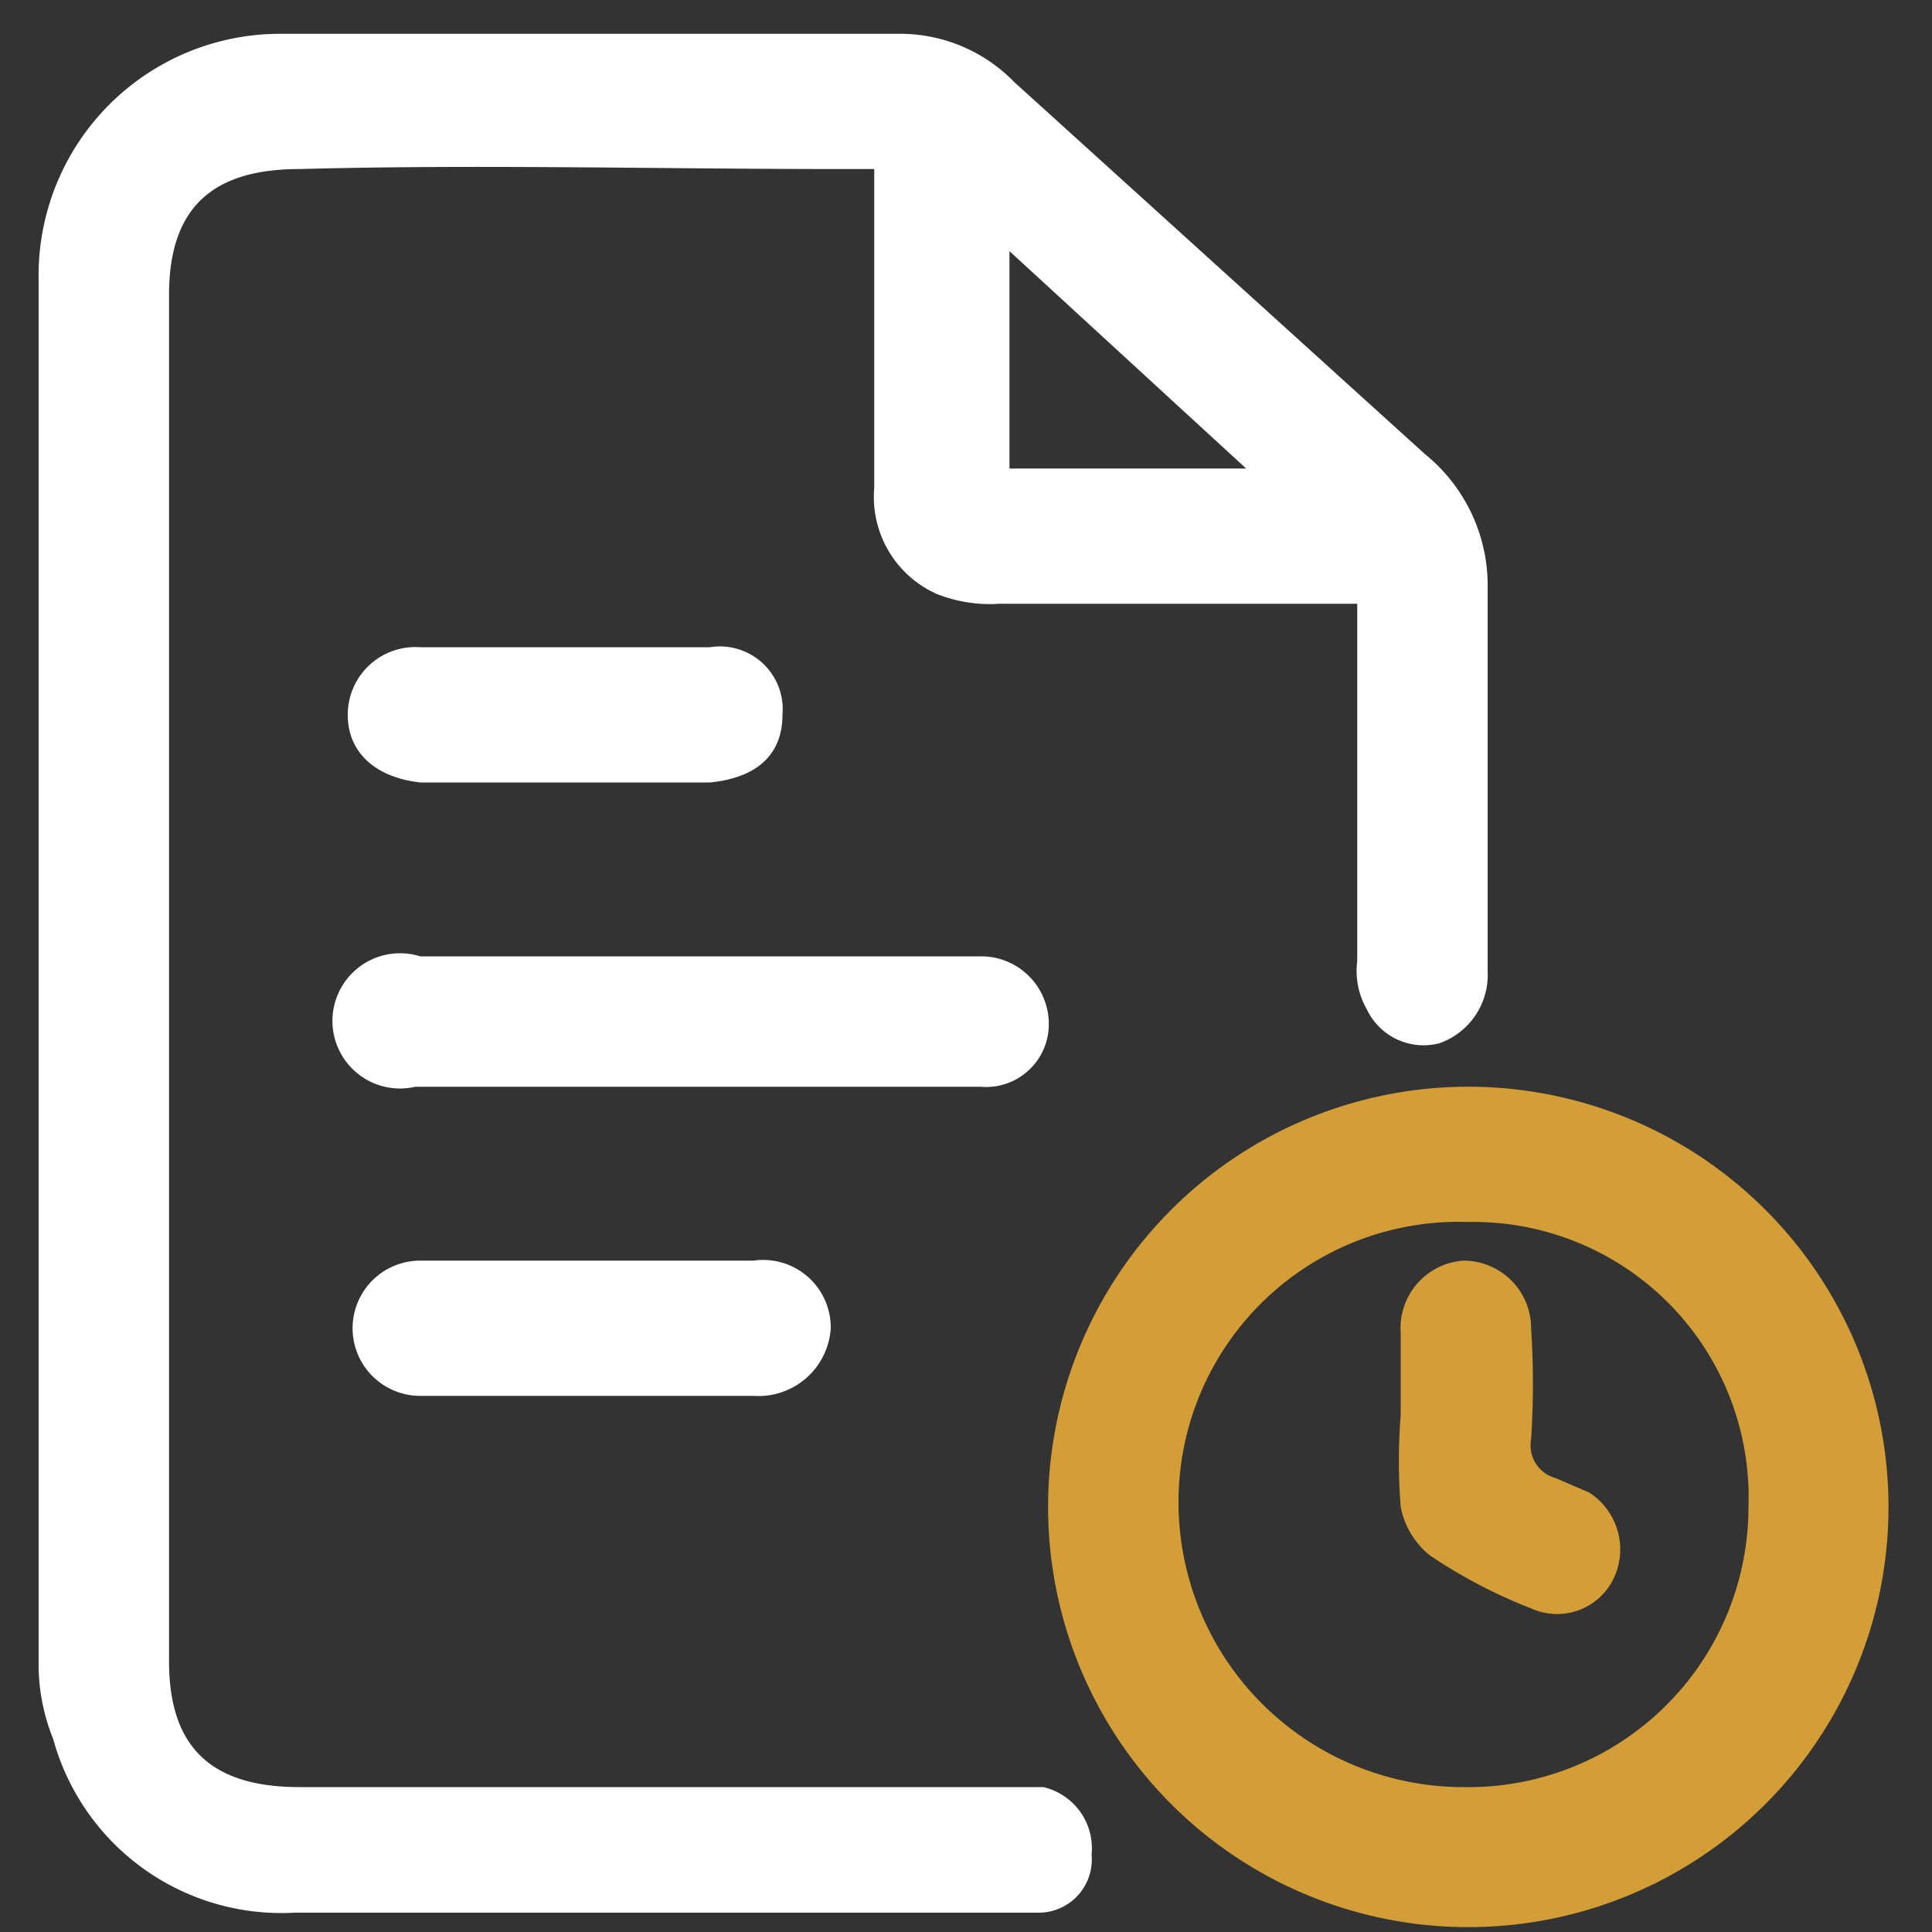
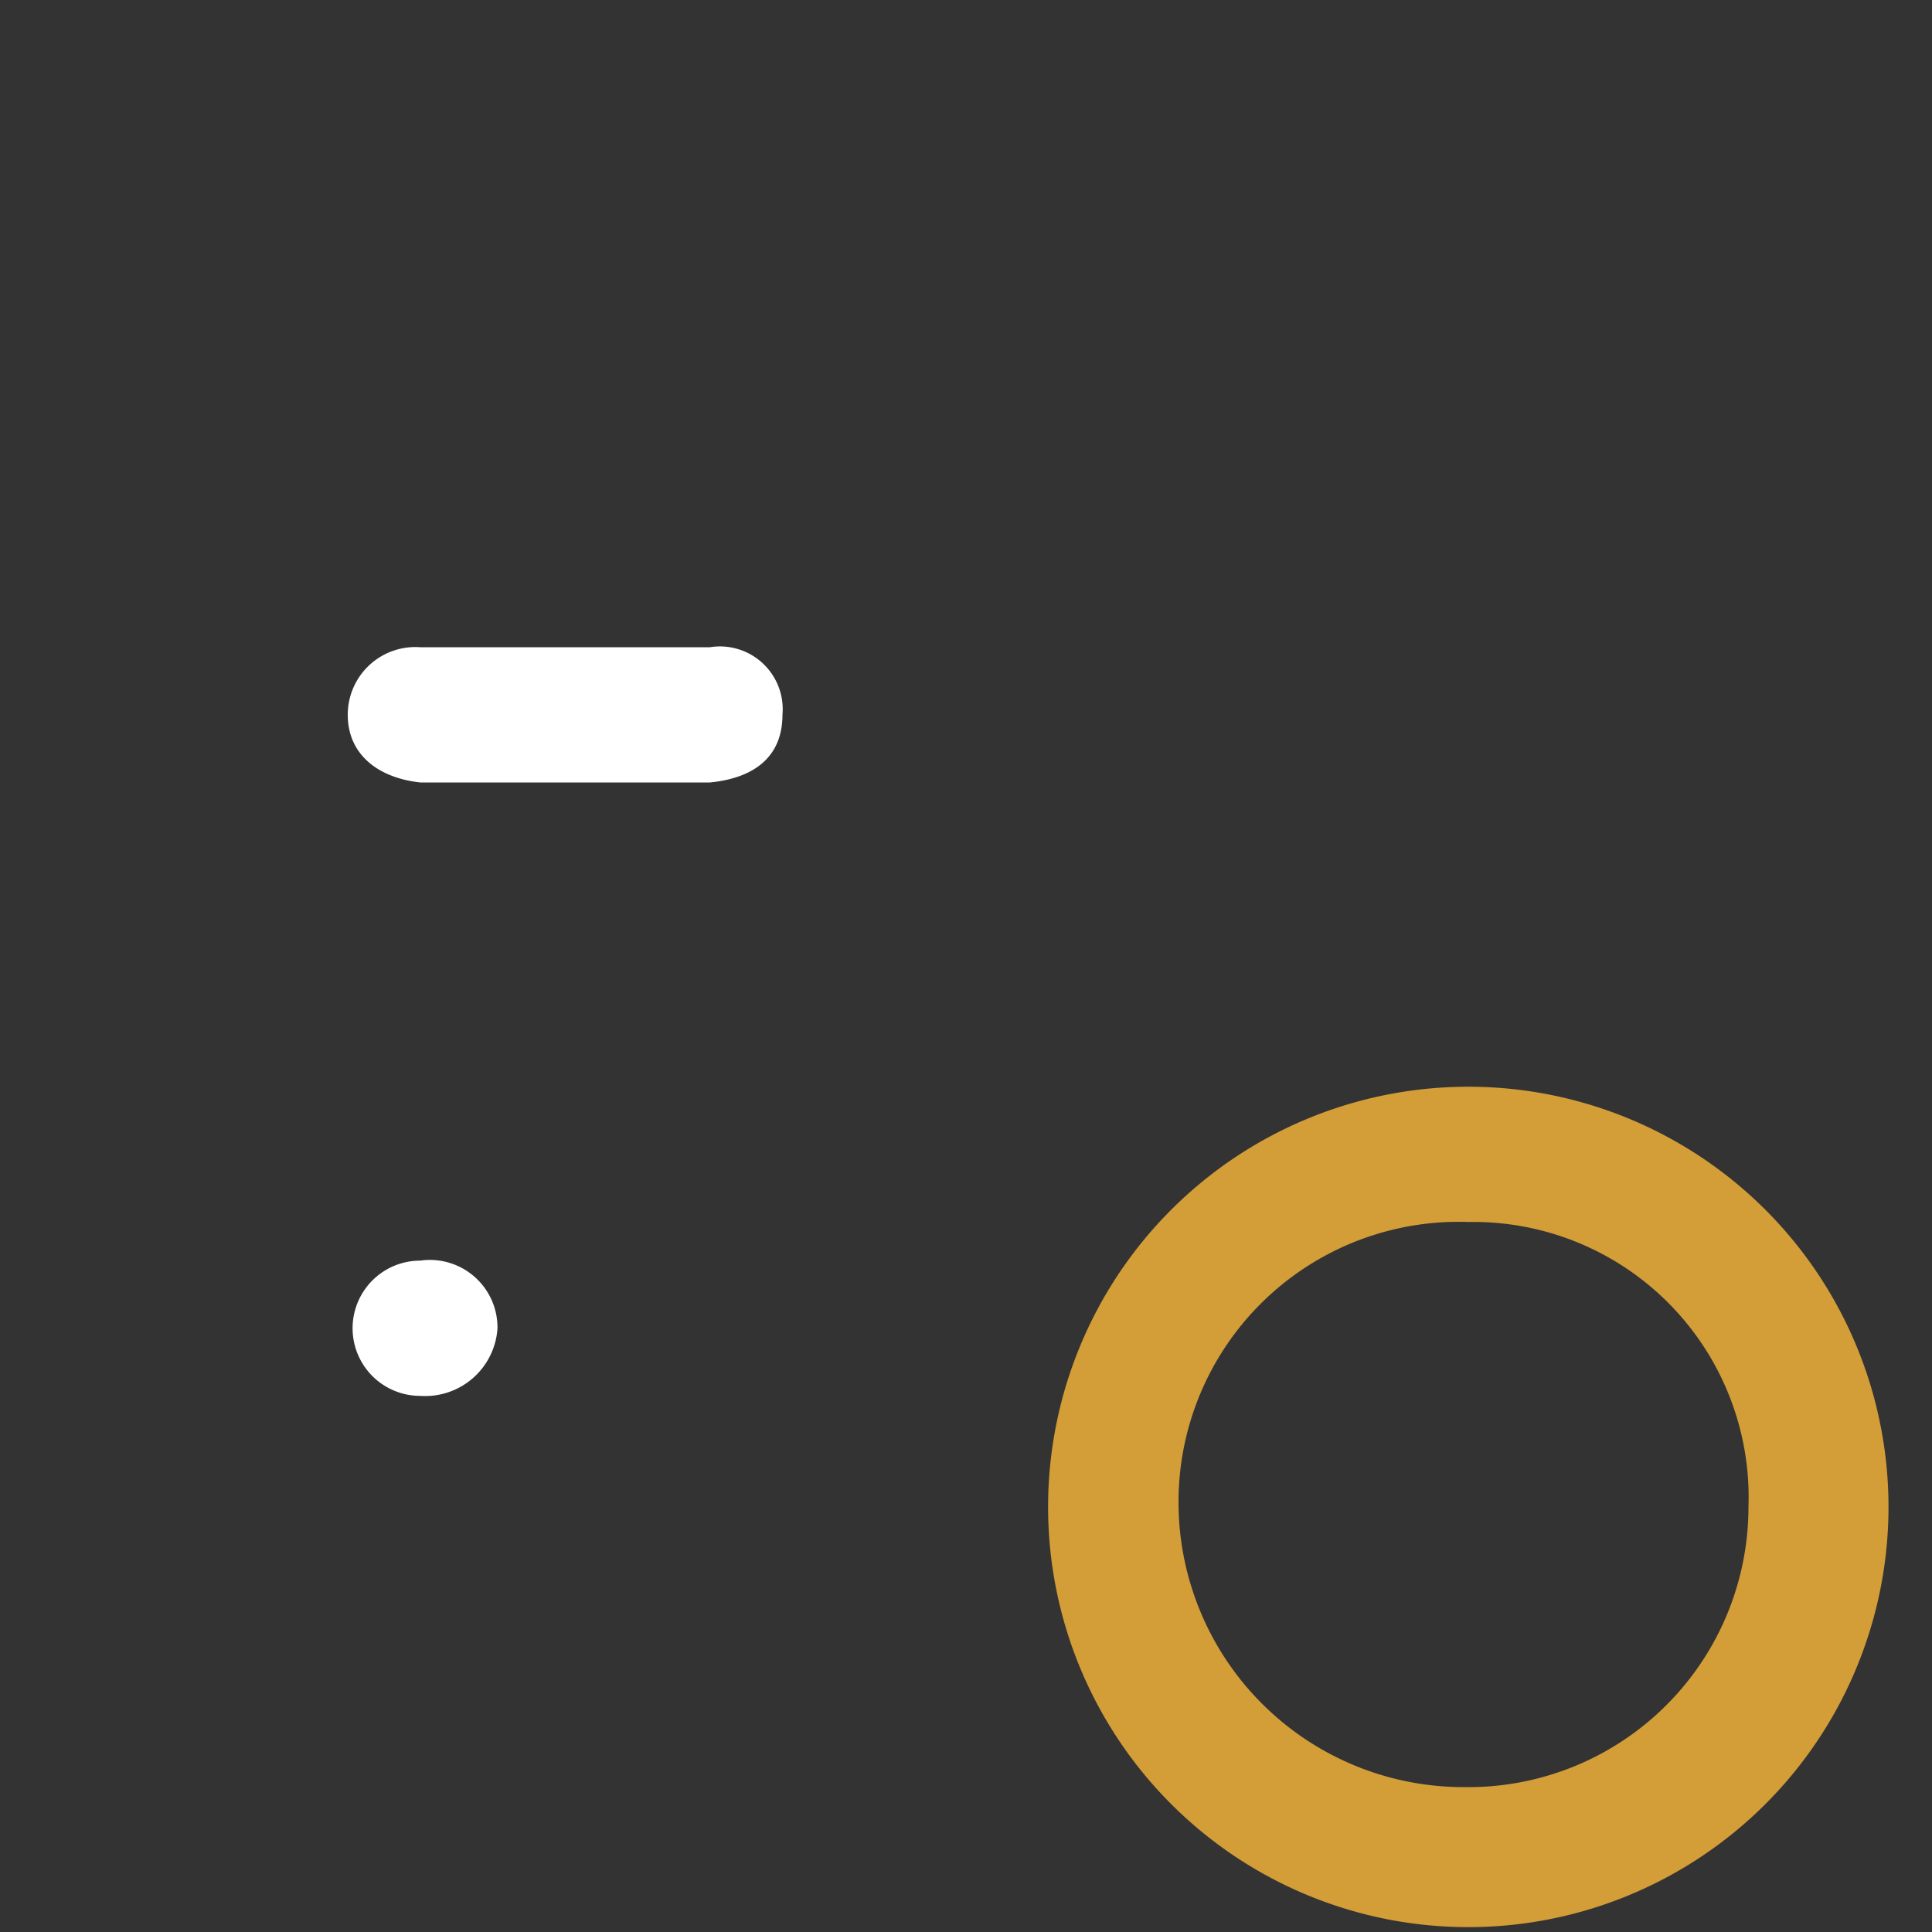
<svg xmlns="http://www.w3.org/2000/svg" viewBox="0 0 40 40">
  <rect x="0" y="0" width="40" height="40" fill="#333333" stroke="none" />
-   <path d="M28.1,12.5H20.7a3,3,0,0,1-1.3-.2,2.2,2.2,0,0,1-1.3-2.2V3.5h-.7c-3.8,0-7.5-.1-11.2,0-1.8,0-2.7.8-2.7,2.6V34.4c0,1.8.9,2.6,2.7,2.6H21.6a1.3,1.3,0,0,1,1,1.4,1.1,1.1,0,0,1-1.1,1.2H6.1a4.9,4.9,0,0,1-5-3.6,4.1,4.1,0,0,1-.3-1.6V5.8A5,5,0,0,1,5.8.7H18.7a3.3,3.3,0,0,1,2.3,1l8.5,7.7a3.5,3.5,0,0,1,1.3,2.8v7.9a1.5,1.5,0,0,1-1,1.5,1.3,1.3,0,0,1-1.5-.7,1.6,1.6,0,0,1-.2-1V12.5ZM20.9,5.2V9.7h4.9Z" style="fill:#fff" />
  <path d="M30.3,22.5a8.7,8.7,0,1,1-8.6,8.6A8.7,8.7,0,0,1,30.3,22.5Zm0,14.5a5.8,5.8,0,0,0,5.9-5.8,5.7,5.7,0,0,0-5.8-5.9,5.8,5.8,0,0,0-6,5.8A5.9,5.9,0,0,0,30.3,37Z" style="fill:#d39d38" />
-   <path d="M14.5,19.8h5.8a1.4,1.4,0,0,1,1.4,1.6,1.3,1.3,0,0,1-1.4,1.1H8.6a1.4,1.4,0,1,1,.1-2.7Z" style="fill:#fff" />
-   <path d="M12.1,28.9H8.7a1.4,1.4,0,1,1,0-2.8h6.9a1.4,1.4,0,0,1,1.6,1.4,1.5,1.5,0,0,1-1.6,1.4Z" style="fill:#fff" />
+   <path d="M12.1,28.9H8.7a1.4,1.4,0,1,1,0-2.8a1.4,1.4,0,0,1,1.6,1.4,1.5,1.5,0,0,1-1.6,1.4Z" style="fill:#fff" />
  <path d="M11.7,16.2h-3c-.9-.1-1.5-.6-1.5-1.4a1.4,1.4,0,0,1,1.5-1.4h6a1.3,1.3,0,0,1,1.5,1.4c0,.8-.5,1.3-1.5,1.4Z" style="fill:#fff" />
-   <path d="M29,29.3V27.6a1.4,1.4,0,0,1,1.3-1.5,1.4,1.4,0,0,1,1.4,1.4,17.7,17.7,0,0,1,0,2.3.7.7,0,0,0,.5.8l.7.3a1.4,1.4,0,0,1,.5,1.8,1.3,1.3,0,0,1-1.7.6,10.6,10.6,0,0,1-2.1-1.1,1.7,1.7,0,0,1-.6-1,12,12,0,0,1,0-1.9Z" style="fill:#d39d38" />
</svg>